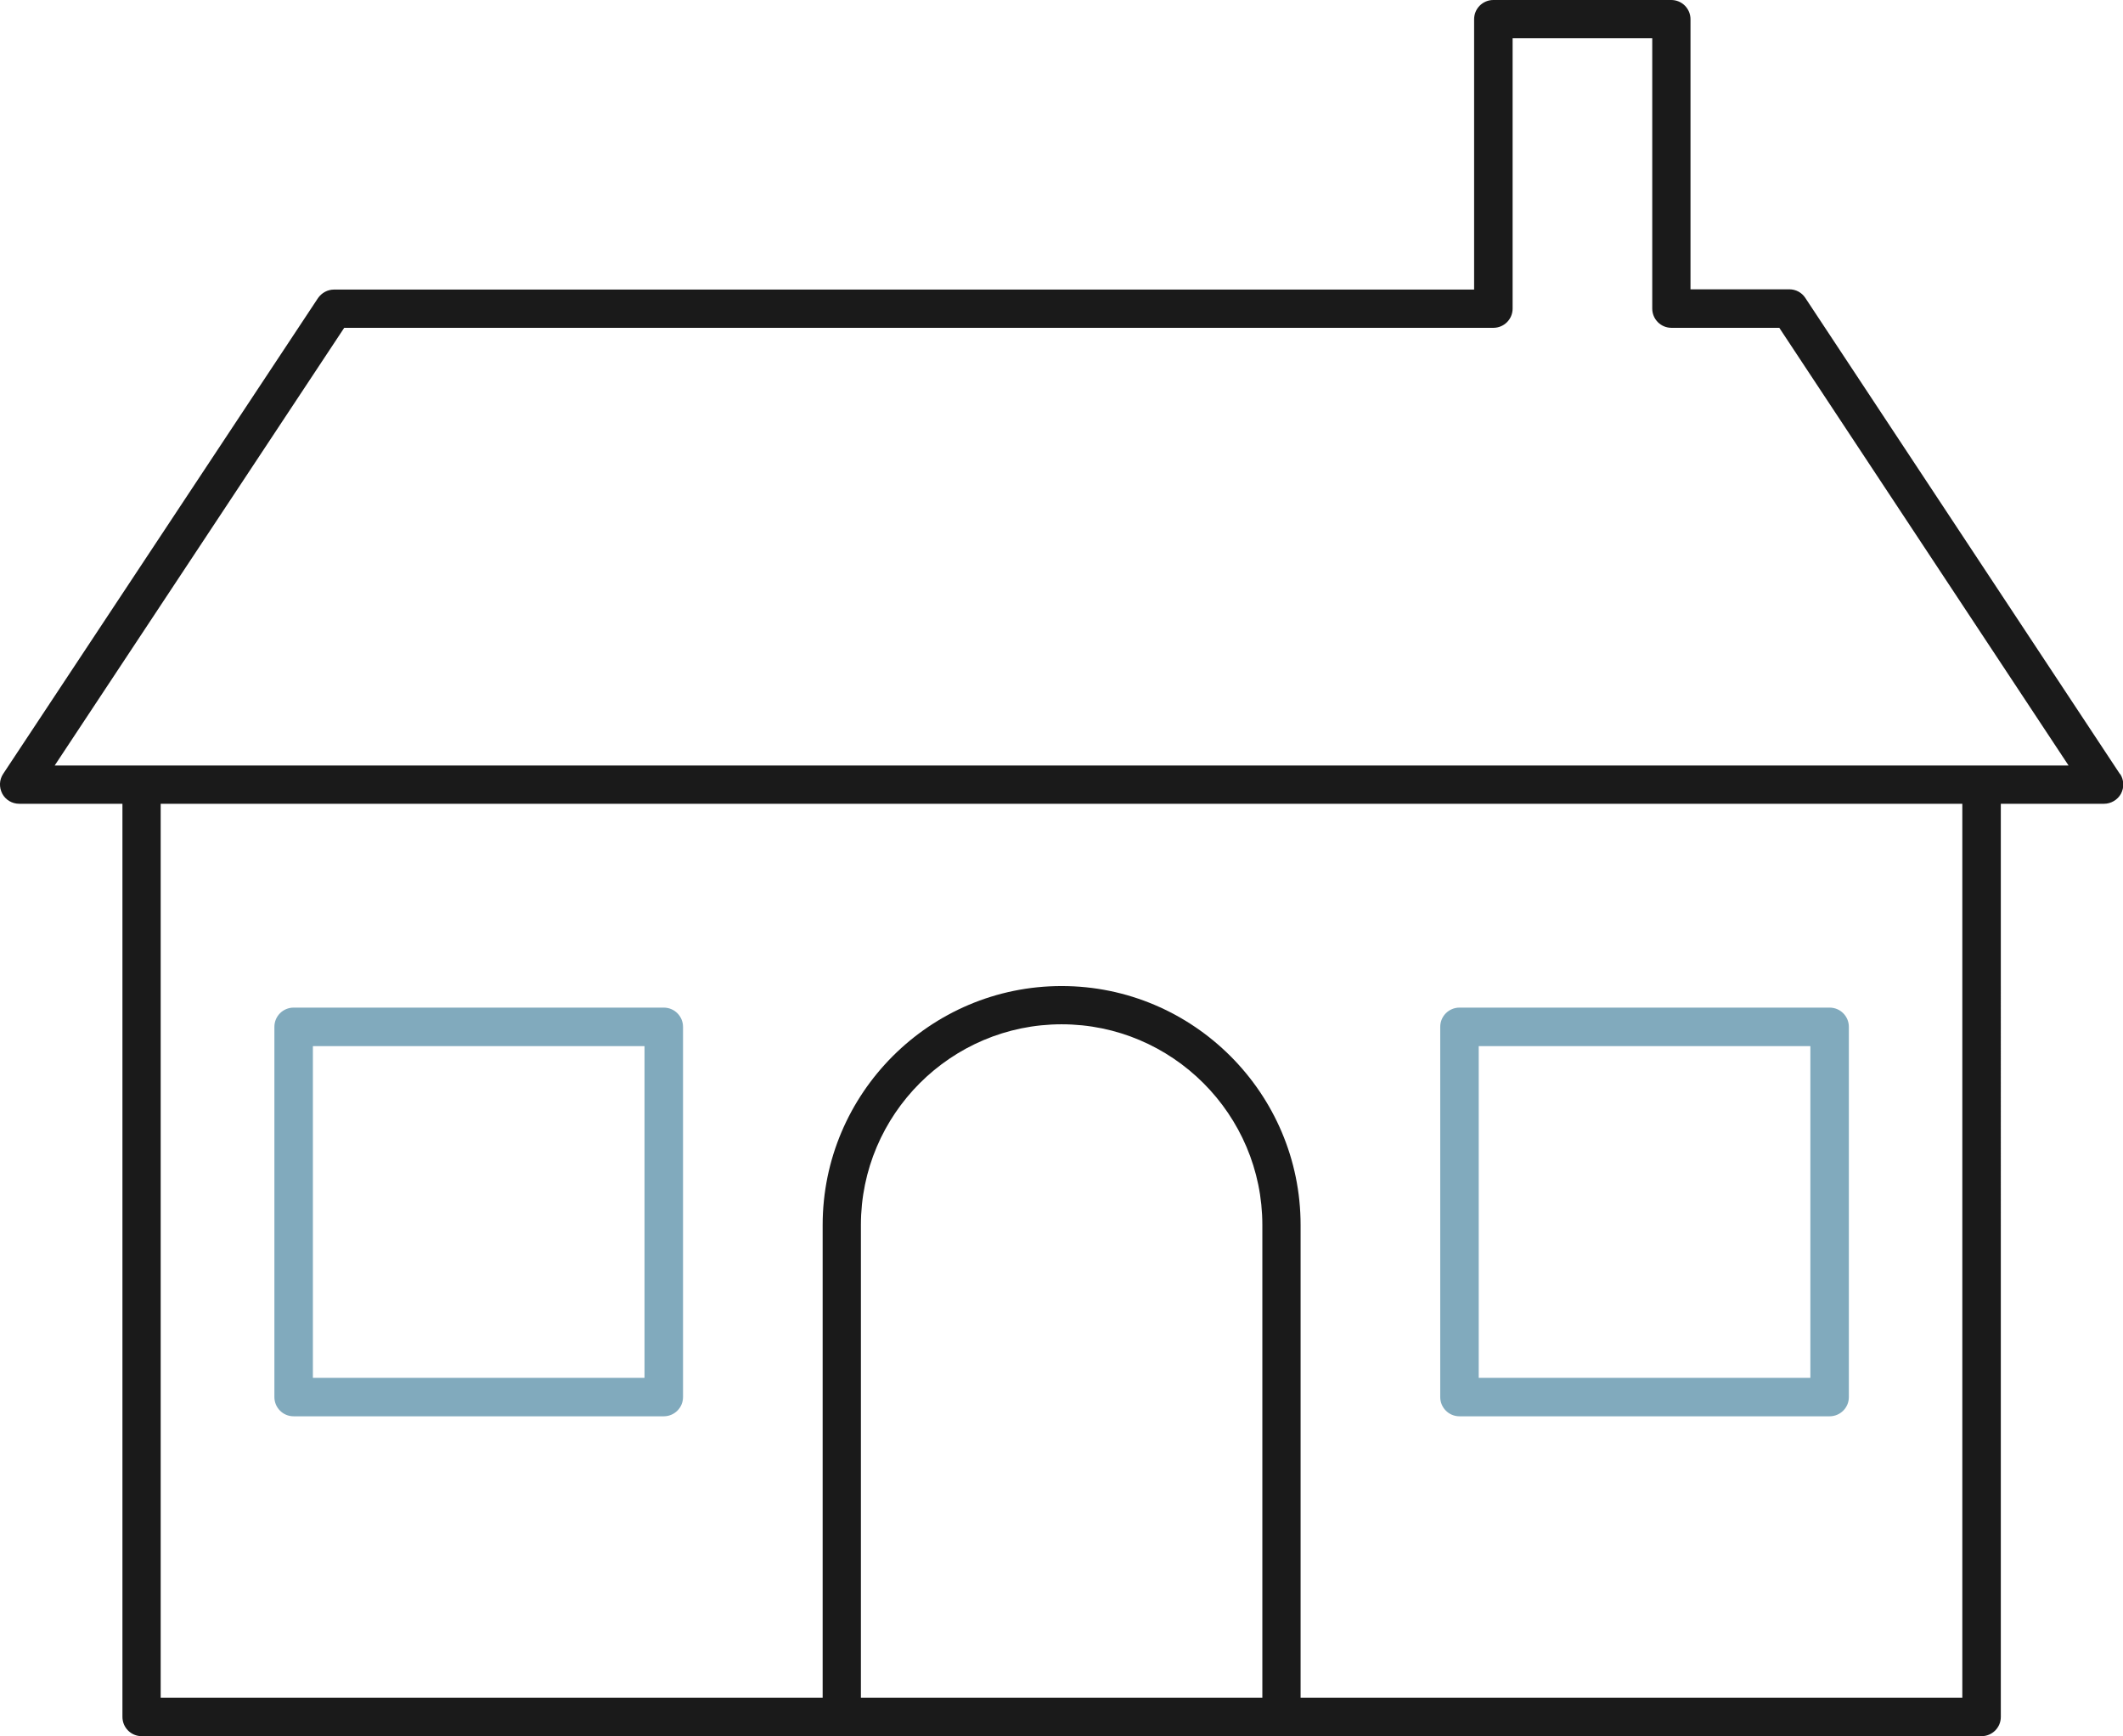
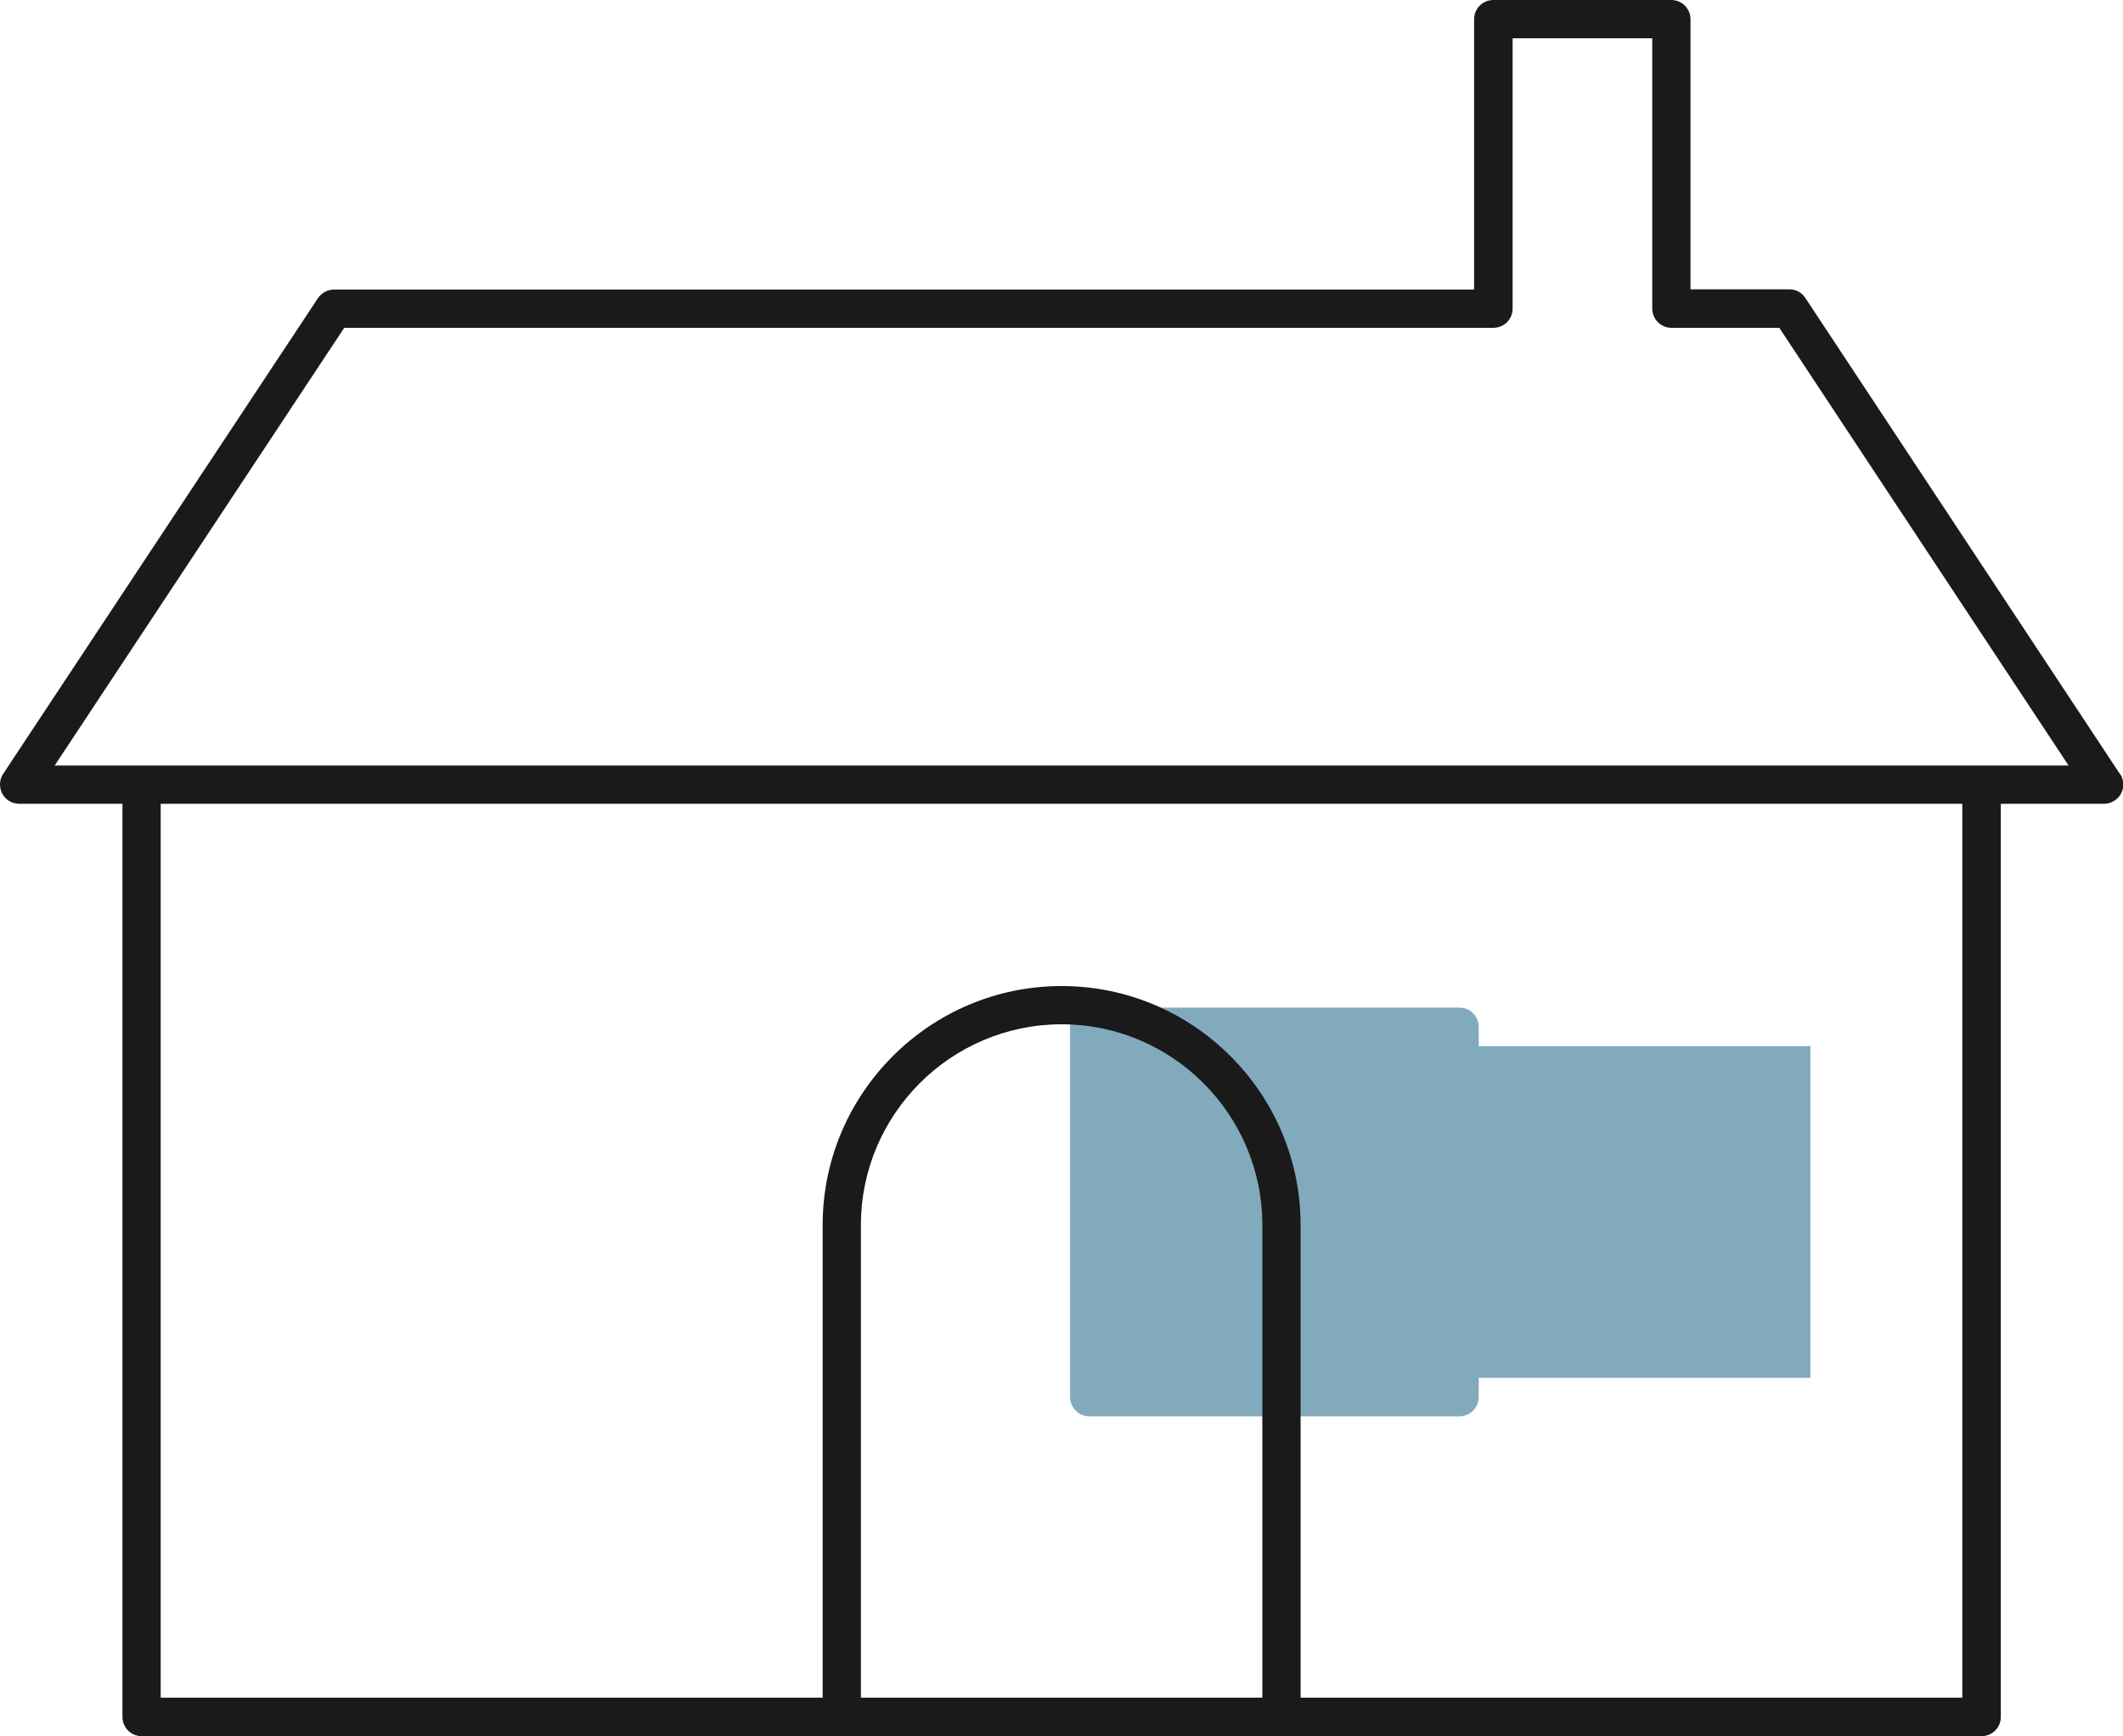
<svg xmlns="http://www.w3.org/2000/svg" id="Layer_2" data-name="Layer 2" viewBox="0 0 82.71 67.63">
  <defs>
    <style>
      .cls-1 {
        fill: #81aabd;
      }

      .cls-2 {
        fill: #1a1a1a;
      }
    </style>
  </defs>
  <g id="contents">
    <g>
-       <path class="cls-1" d="M11.44,55.17h14.42c.41,0,.75-.33.75-.75v-14.42c0-.41-.33-.75-.75-.75h-14.42c-.41,0-.75.33-.75.75v14.42c0,.41.33.75.75.75ZM12.19,40.75h12.92v12.92h-12.92v-12.92Z" />
-       <path class="cls-1" d="M56.86,55.17h14.42c.41,0,.75-.33.75-.75v-14.42c0-.41-.33-.75-.75-.75h-14.42c-.41,0-.75.33-.75.75v14.42c0,.41.33.75.75.75ZM57.61,40.75h12.92v12.92h-12.92v-12.92Z" />
+       <path class="cls-1" d="M56.86,55.17c.41,0,.75-.33.75-.75v-14.42c0-.41-.33-.75-.75-.75h-14.42c-.41,0-.75.33-.75.75v14.42c0,.41.33.75.75.75ZM57.61,40.75h12.92v12.92h-12.92v-12.92Z" />
      <path class="cls-2" d="M82.59,30.15l-12.26-18.55c-.14-.21-.37-.33-.62-.33h-3.85V.75c0-.41-.33-.75-.75-.75h-6.93c-.41,0-.75.33-.75.75v10.53H13.01c-.25,0-.48.13-.62.33L.12,30.15c-.15.23-.16.52-.03.77.13.24.38.39.66.39h4.02v35.57c0,.41.33.75.75.75h71.68c.41,0,.75-.33.75-.75V31.31h4.02c.27,0,.53-.15.66-.39.13-.24.12-.54-.03-.77ZM33.54,66.13v-18.41c0-4.31,3.51-7.82,7.82-7.82s7.82,3.51,7.82,7.82v18.41h-15.64ZM76.45,66.13h-25.78v-18.41c0-5.13-4.18-9.31-9.31-9.31s-9.31,4.18-9.31,9.31v18.41H6.26V31.31h70.19v34.82ZM77.2,29.82H2.13L13.41,12.77h44.77c.41,0,.75-.33.75-.75V1.49h5.44v10.53c0,.41.33.75.75.75h4.2l11.27,17.05h-3.38Z" />
    </g>
  </g>
</svg>